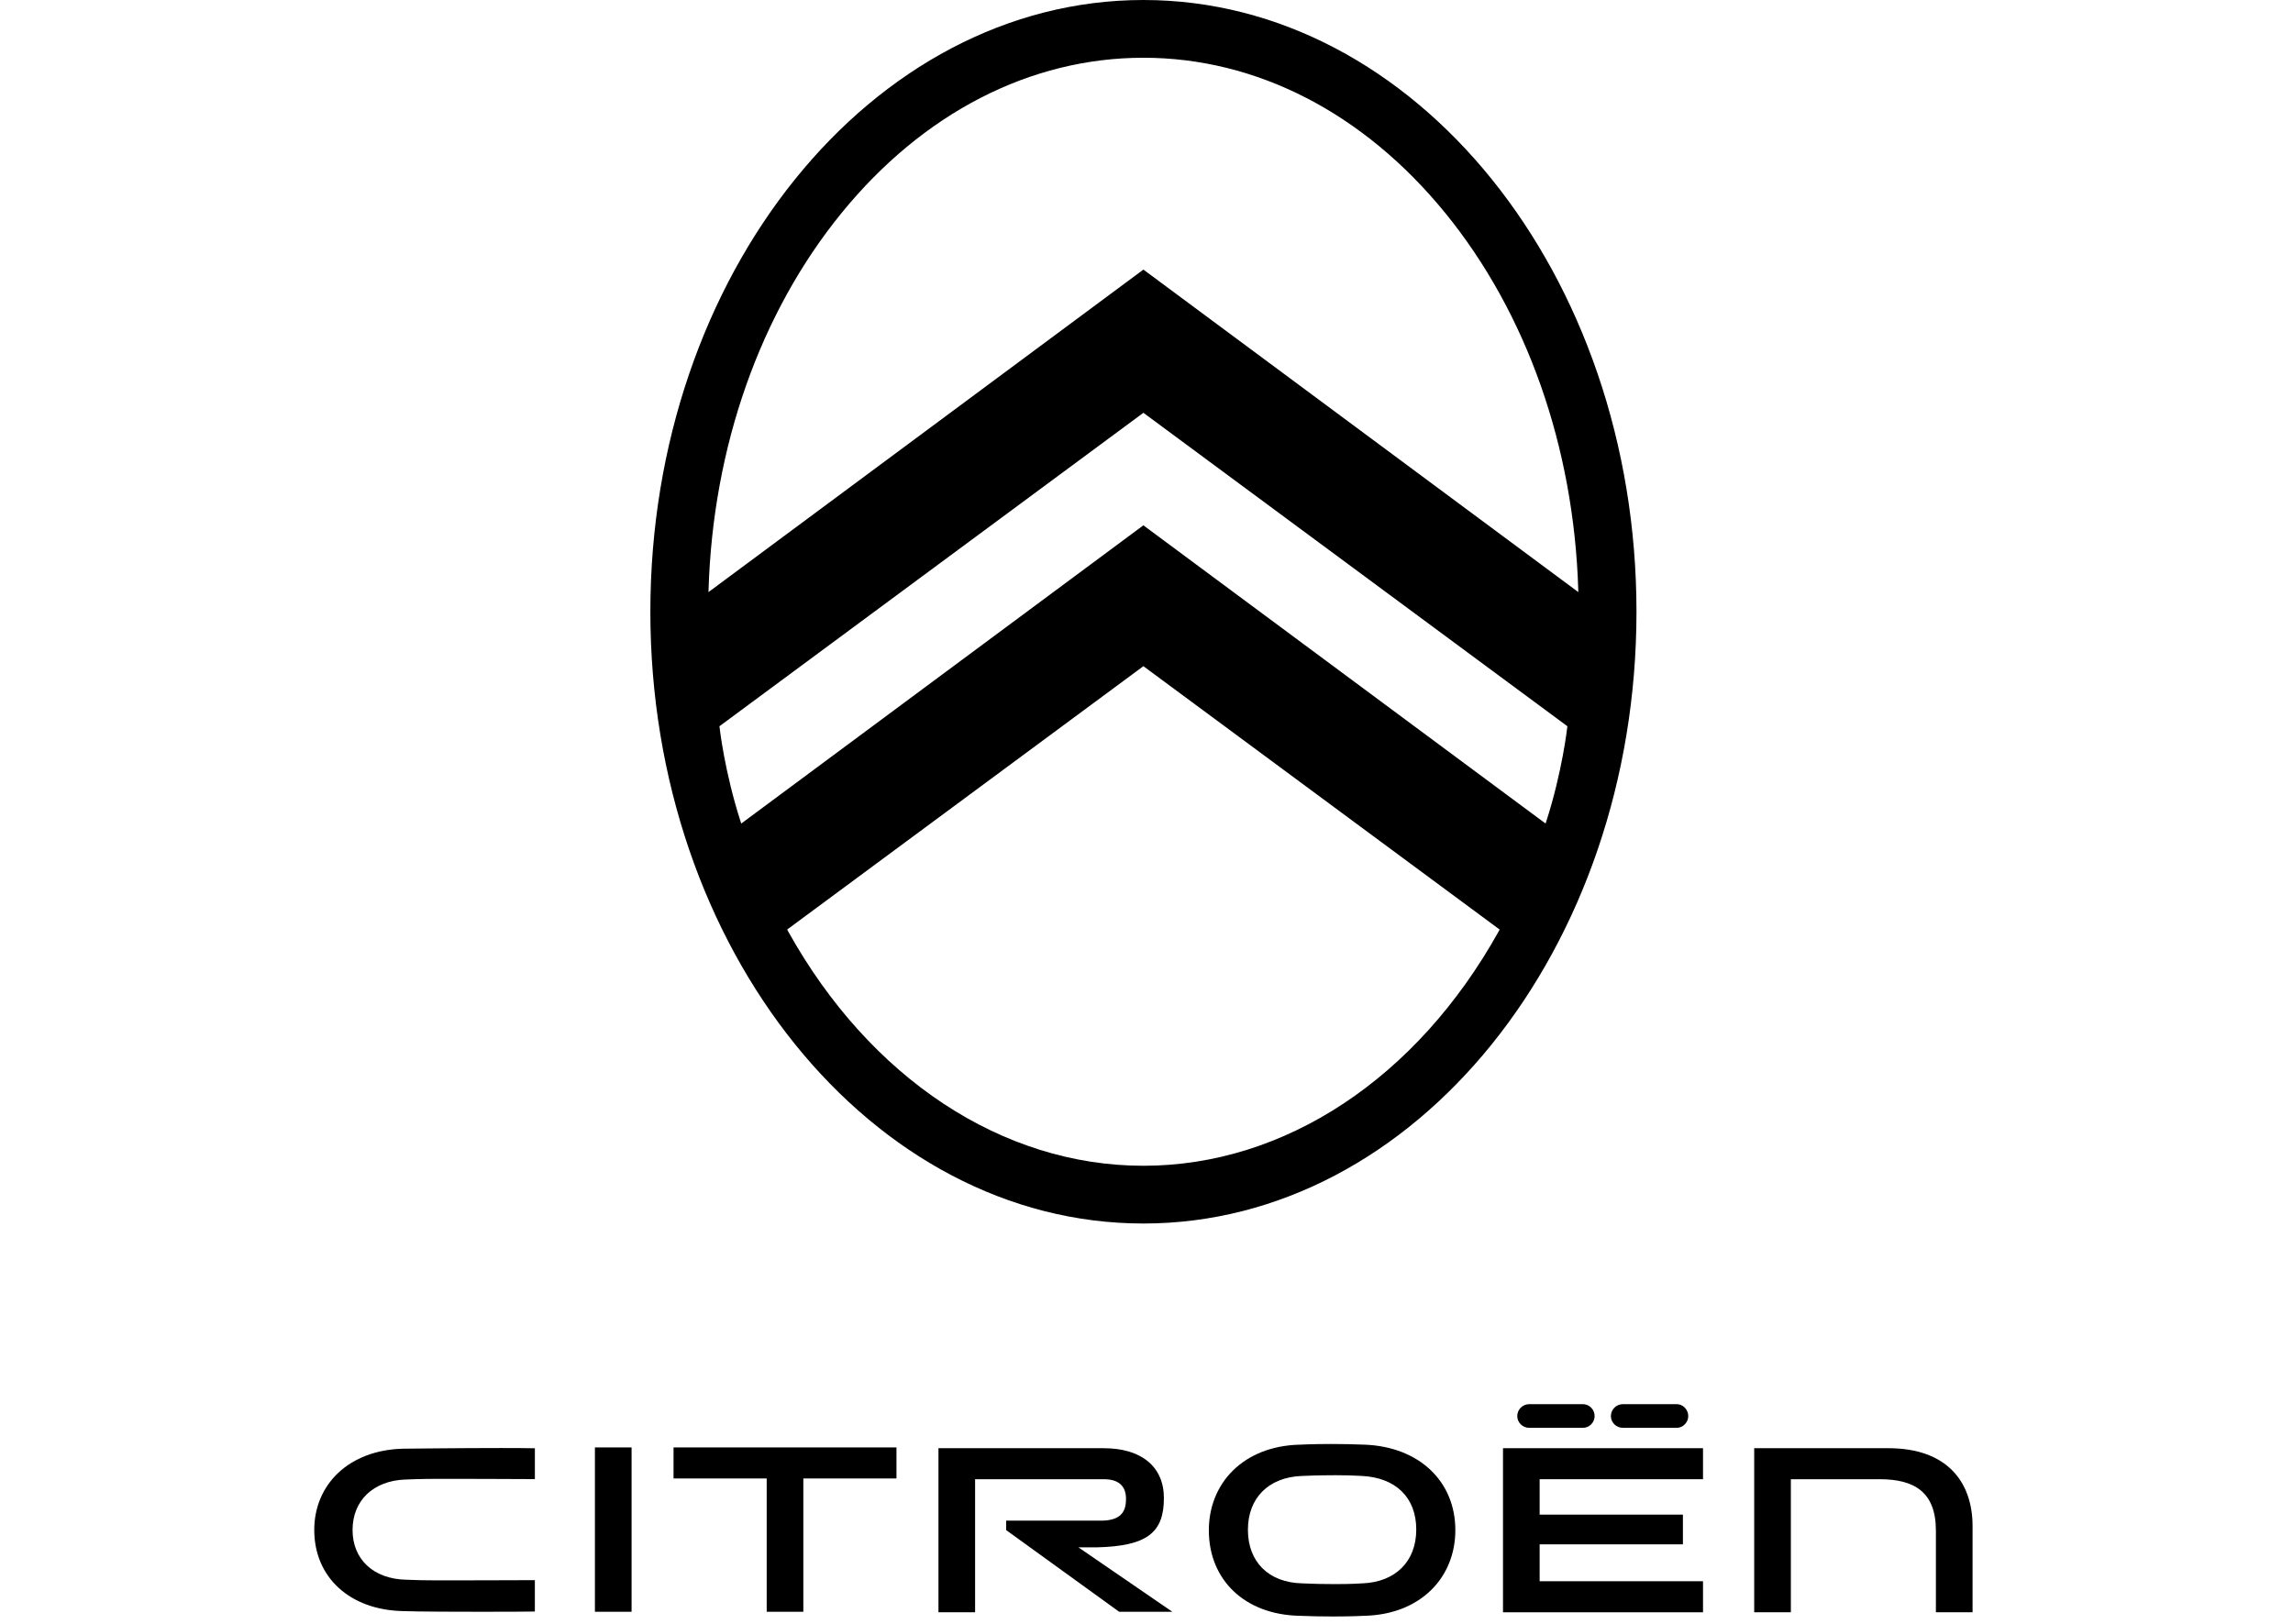
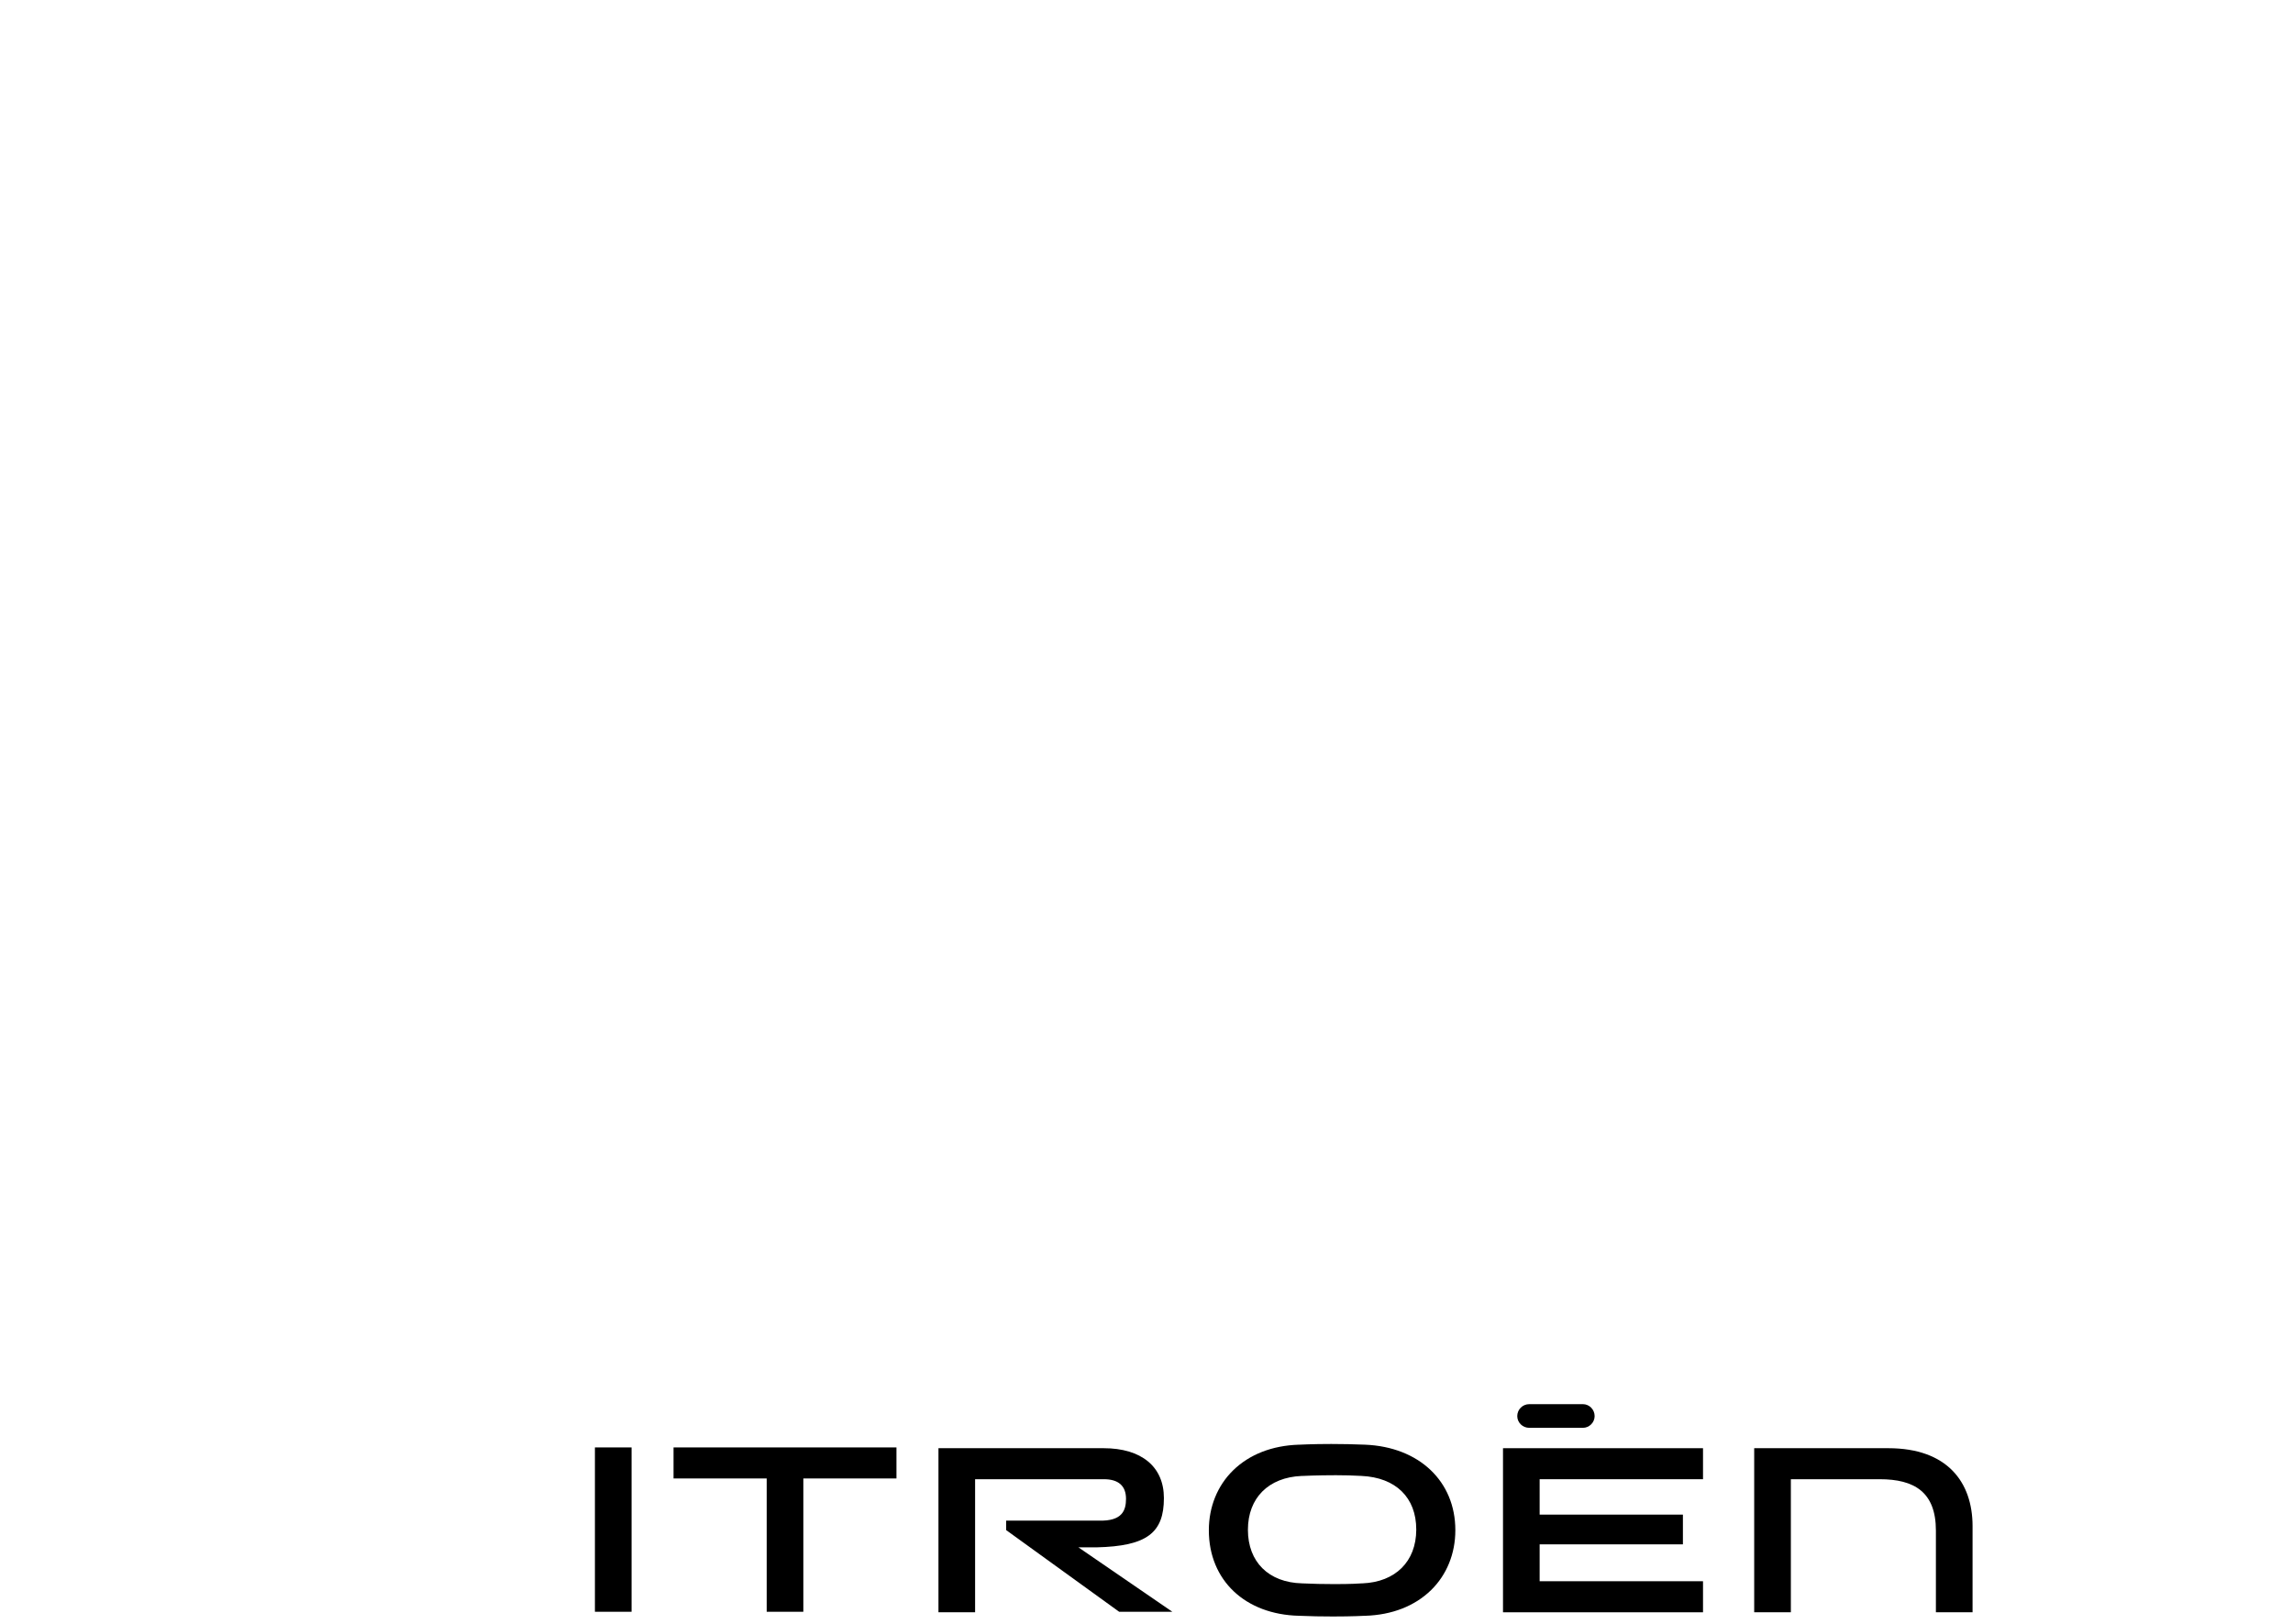
<svg xmlns="http://www.w3.org/2000/svg" width="100%" height="100%" viewBox="0 0 1042 738" version="1.1" xml:space="preserve" style="fill-rule:evenodd;clip-rule:evenodd;stroke-linejoin:round;stroke-miterlimit:2;">
  <clipPath id="_clip1">
    <rect x="142.807" y="-0" width="753.575" height="734.736" />
  </clipPath>
  <g clip-path="url(#_clip1)">
    <g id="fond_blanc">
      <g id="g876">
        <g id="g872">
          <path id="polygon854" d="M348.405,732.592l16.65,-0l0,-60.593l42.321,-0l0,-14.107l-101.301,-0l-0,14.107l42.33,-0l-0,60.593Z" style="fill-rule:nonzero;" />
          <rect id="rect856" x="270.347" y="657.892" width="16.659" height="74.7" />
          <path id="path858" d="M858.093,658.246l-60.939,0l0,74.585l16.659,-0l0,-60.487l40.354,0c15.72,0 25.556,5.787 25.556,23.358l0,37.12l16.659,0l0,-39.202c-0.009,-19.885 -11.457,-35.374 -38.289,-35.374" style="fill-rule:nonzero;" />
-           <path id="path860" d="M737.474,648.986l24.51,0c2.783,0 5.202,-2.428 5.202,-5.325c-0,-3.004 -2.428,-5.432 -5.202,-5.432l-24.51,-0c-3.004,-0 -5.441,2.428 -5.441,5.432c0,2.897 2.437,5.325 5.441,5.325" style="fill-rule:nonzero;" />
          <path id="path862" d="M498.275,703.314c23.056,-0.54 30.633,-6.69 30.633,-22.401c-0,-14.231 -10.173,-22.667 -27.399,-22.667l-75.046,0l0,74.585l16.651,-0l-0,-60.487l58.51,0c6.593,0 10.066,2.987 10.066,8.906c0,5.201 -1.648,10.243 -12.379,9.915l-42.082,0l0,4.307l51.342,37.12l24.165,-0l-42.685,-29.287l8.224,0l-0,0.009Z" style="fill-rule:nonzero;" />
          <path id="path864" d="M620.364,656.651c-5.068,-0.204 -10.243,-0.319 -15.392,-0.319c-8.763,0 -14.443,0.319 -14.497,0.319l-0.283,0c-12.113,0.39 -22.437,4.431 -29.845,11.679c-7.106,6.956 -11.014,16.588 -11.014,27.151l-0,0.106c-0,22.658 16.464,38.263 40.974,38.83c5.078,0.222 10.252,0.319 15.401,0.319c8.755,0 14.444,-0.31 14.497,-0.319l0.274,0c12.114,-0.39 22.437,-4.431 29.854,-11.679c7.107,-6.938 11.014,-16.588 11.014,-27.151l0,-0.106c0,-22.206 -16.473,-37.811 -40.983,-38.83m23.226,38.688c-0.054,14.382 -9.411,23.713 -24.422,24.342l-0.337,-0l-0.319,0.018c-0.912,0.07 -4.439,0.319 -12.051,0.319c-5.086,-0 -9.969,-0.107 -14.497,-0.328l-0.266,-0.009c-15.179,-0.39 -24.607,-9.721 -24.607,-24.351c-0,-14.47 9.357,-23.845 24.421,-24.474l0.337,-0l0.31,-0.009c0.053,-0.009 6.318,-0.319 14.905,-0.319c4.829,-0 6.894,0.097 11.005,0.292l0.647,0.027c15.578,0.726 24.874,9.827 24.874,24.368l-0,0.124Z" style="fill-rule:nonzero;" />
          <path id="polygon866" d="M773.894,718.715l-74.24,-0l0,-16.765l65.104,-0l-0,-13.514l-65.104,0l0,-16.092l74.24,0l-0,-14.098l-90.89,0l0,74.585l90.89,-0l-0,-14.116Z" style="fill-rule:nonzero;" />
          <path id="path868" d="M694.923,648.986l24.394,0c2.898,0 5.326,-2.428 5.326,-5.325c0,-3.004 -2.428,-5.432 -5.326,-5.432l-24.394,-0c-3.004,-0 -5.441,2.428 -5.441,5.432c-0,2.897 2.428,5.325 5.441,5.325" style="fill-rule:nonzero;" />
-           <path id="path870" d="M183.134,658.476l-0.256,0c-11.875,0.373 -22.003,4.201 -29.278,11.077c-6.965,6.602 -10.793,15.746 -10.793,25.768l0,0.107c0,21.497 16.145,36.304 40.168,36.854c6.761,0.283 27.151,0.31 35.613,0.31c10.935,-0 21.373,-0.045 24.466,-0.107l-0,-14.266c-4.652,0.053 -40.062,0.106 -44.235,0.106c-4.936,0 -9.889,-0.097 -14.346,-0.301c-14.728,-0.355 -24.262,-9.225 -24.262,-22.596c-0,-13.381 9.401,-22.384 23.951,-22.942l0.328,0l0.31,-0.018c0.054,0 6.159,-0.292 14.604,-0.292c2.357,-0 38.723,0.044 43.659,0.124l-0,-14.018c-3.279,-0.071 -8.392,-0.116 -15.215,-0.116c-18.715,0 -44.457,0.302 -44.714,0.31" style="fill-rule:nonzero;" />
        </g>
-         <path id="path874" d="M519.595,-0c-123.543,-0 -224.056,124.739 -224.056,278.056c-0,153.317 100.513,278.065 224.056,278.065c123.543,-0 224.064,-124.74 224.064,-278.065c0,-153.326 -100.513,-278.056 -224.064,-278.056Zm-182.763,374.297l-0.212,-0.646c-7.426,-22.96 -9.633,-43.075 -9.65,-43.279l-0.027,-0.283l0.23,-0.168l192.422,-142.294l192.66,142.462l-0.027,0.283c-0.026,0.204 -2.224,20.319 -9.649,43.279l-0.213,0.646l-0.549,-0.407l-0.009,0.026l-182.222,-135.142l-182.745,135.55l-0.009,-0.027Zm182.763,155.577c-64.173,-0 -124.252,-39.743 -161.434,-106.521l-0.443,-0.859l161.868,-119.698l161.894,119.715l-0.425,0.771l0.009,0.009c-37.173,66.814 -97.252,106.583 -161.469,106.583Zm-0,-407.341l-197.641,146.591l0.027,-1.01c1.994,-65.033 23.447,-125.847 60.389,-171.234c37.084,-45.547 85.812,-70.633 137.225,-70.633c51.412,-0 100.14,25.086 137.224,70.633c36.952,45.387 58.396,106.201 60.389,171.234l0.027,1.01l-0.815,-0.603l-196.825,-145.988Z" style="fill-rule:nonzero;" />
      </g>
    </g>
  </g>
</svg>